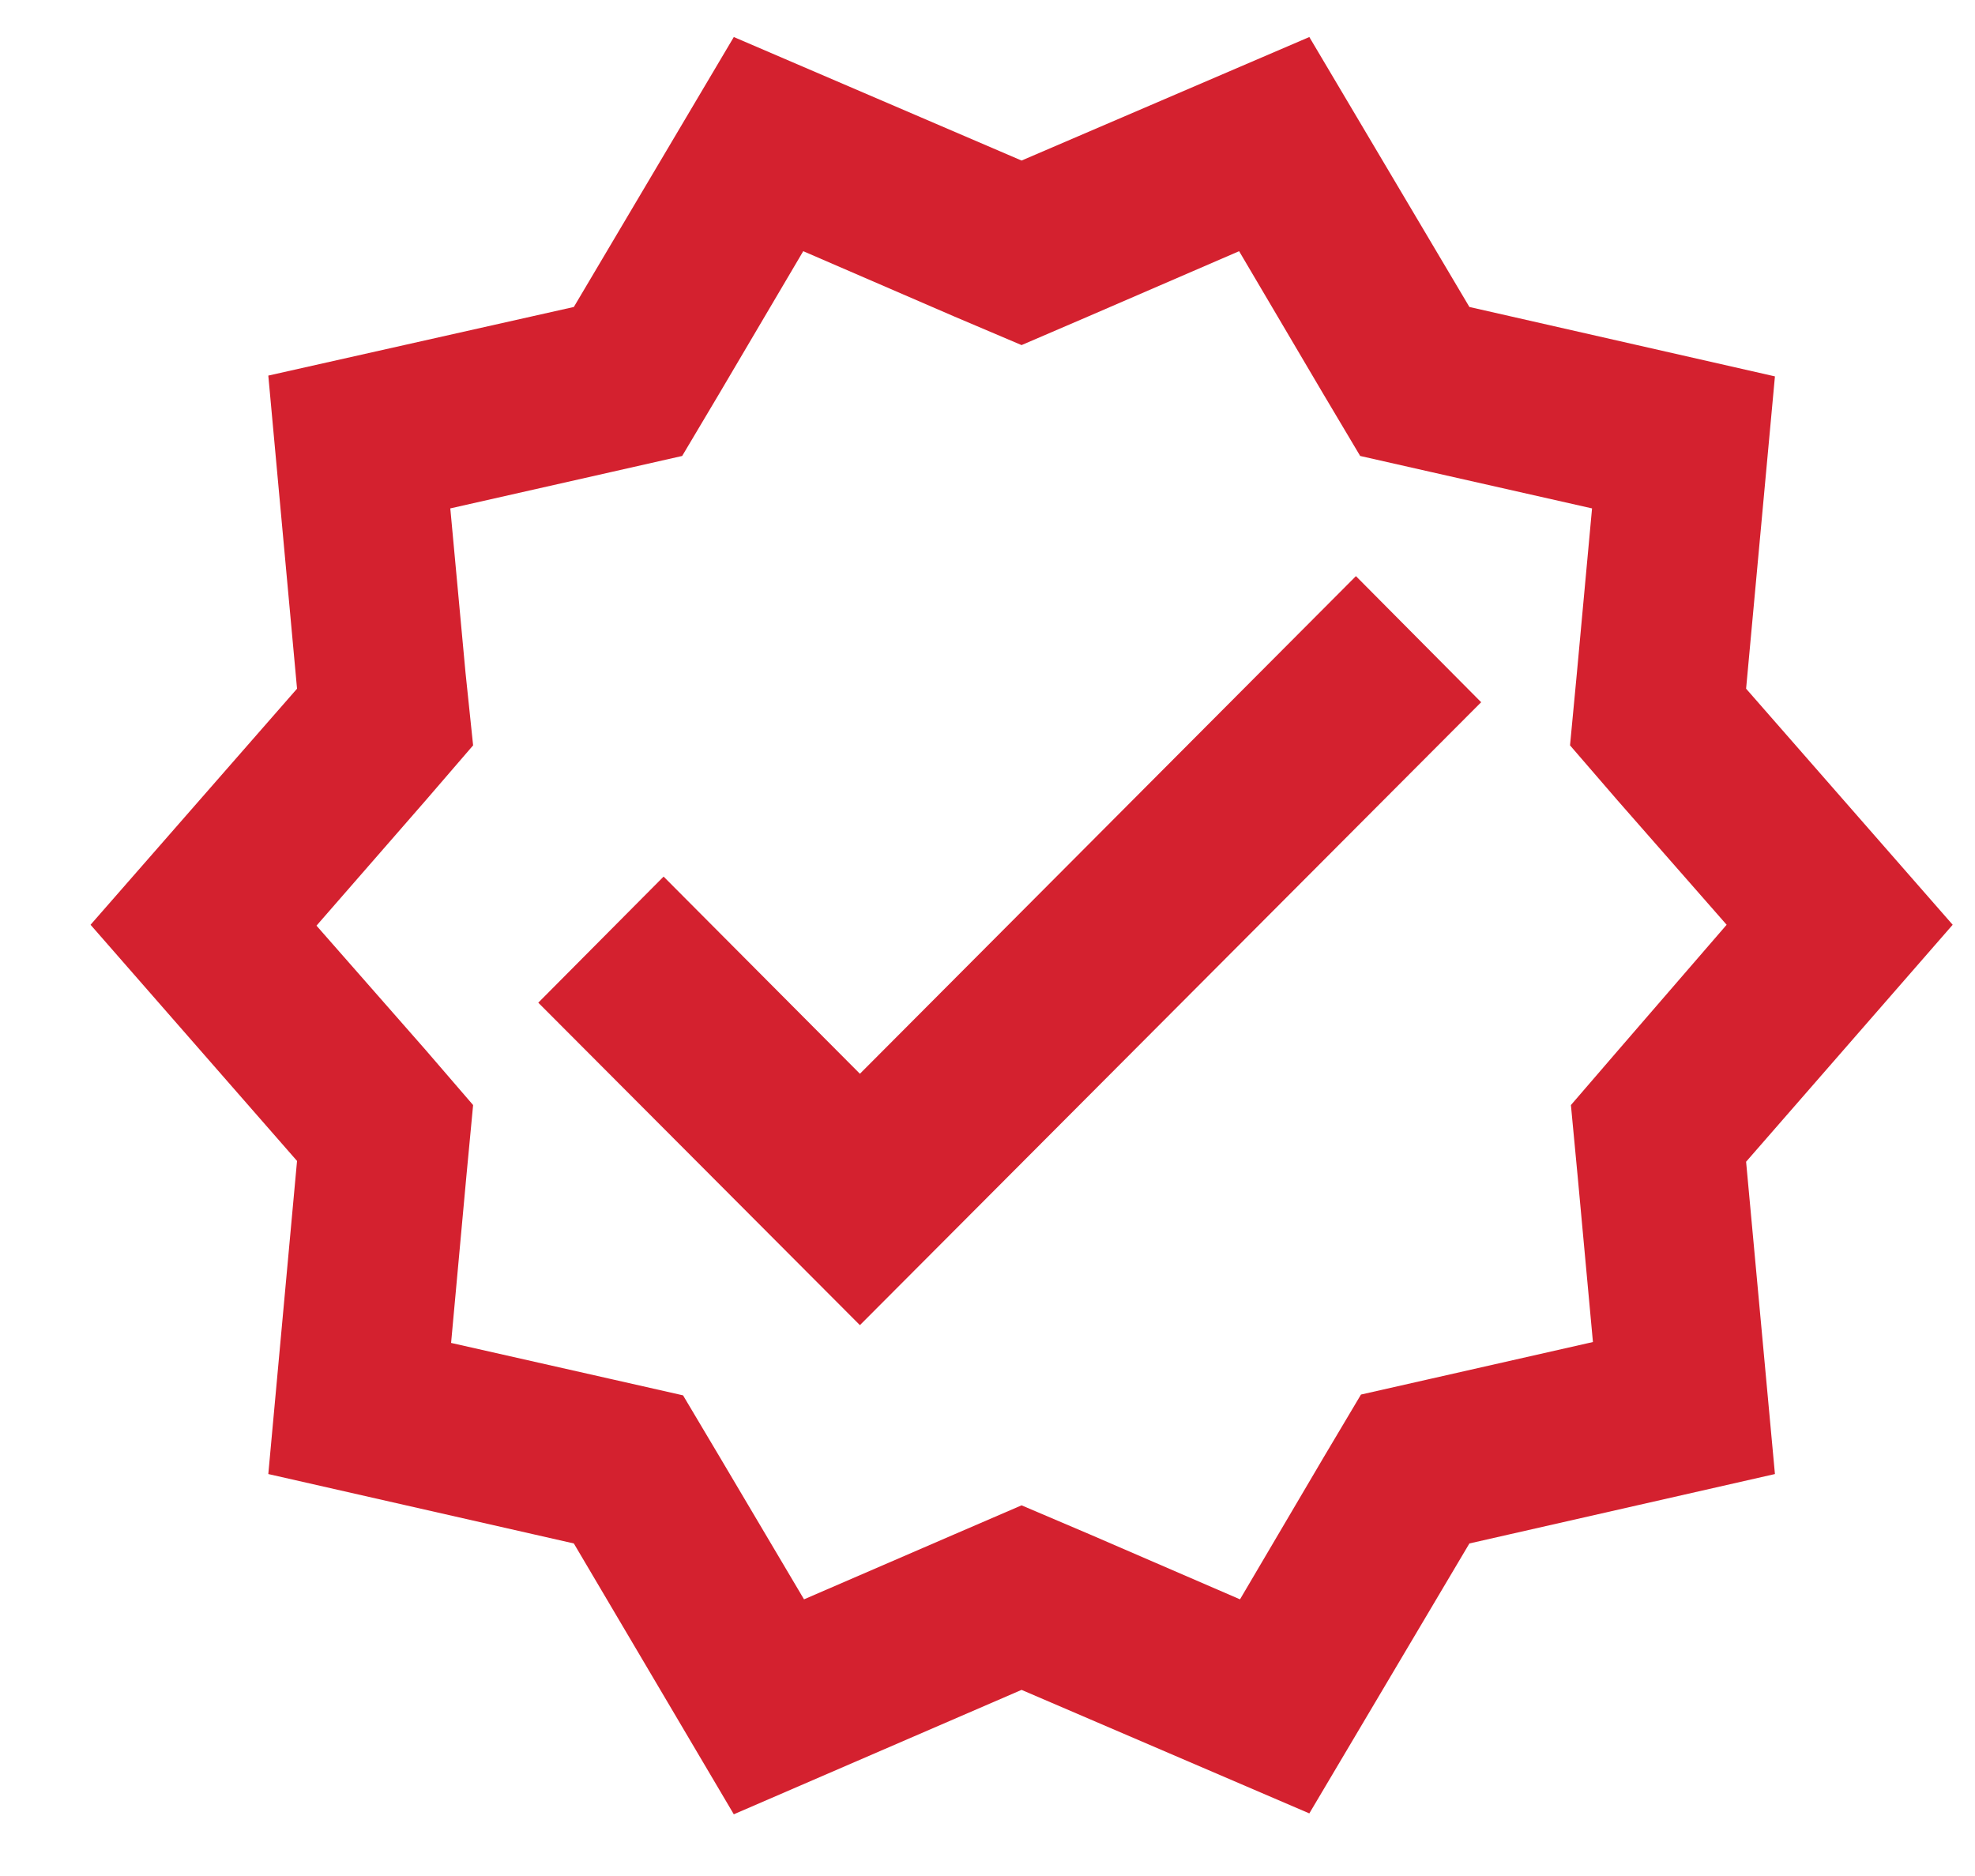
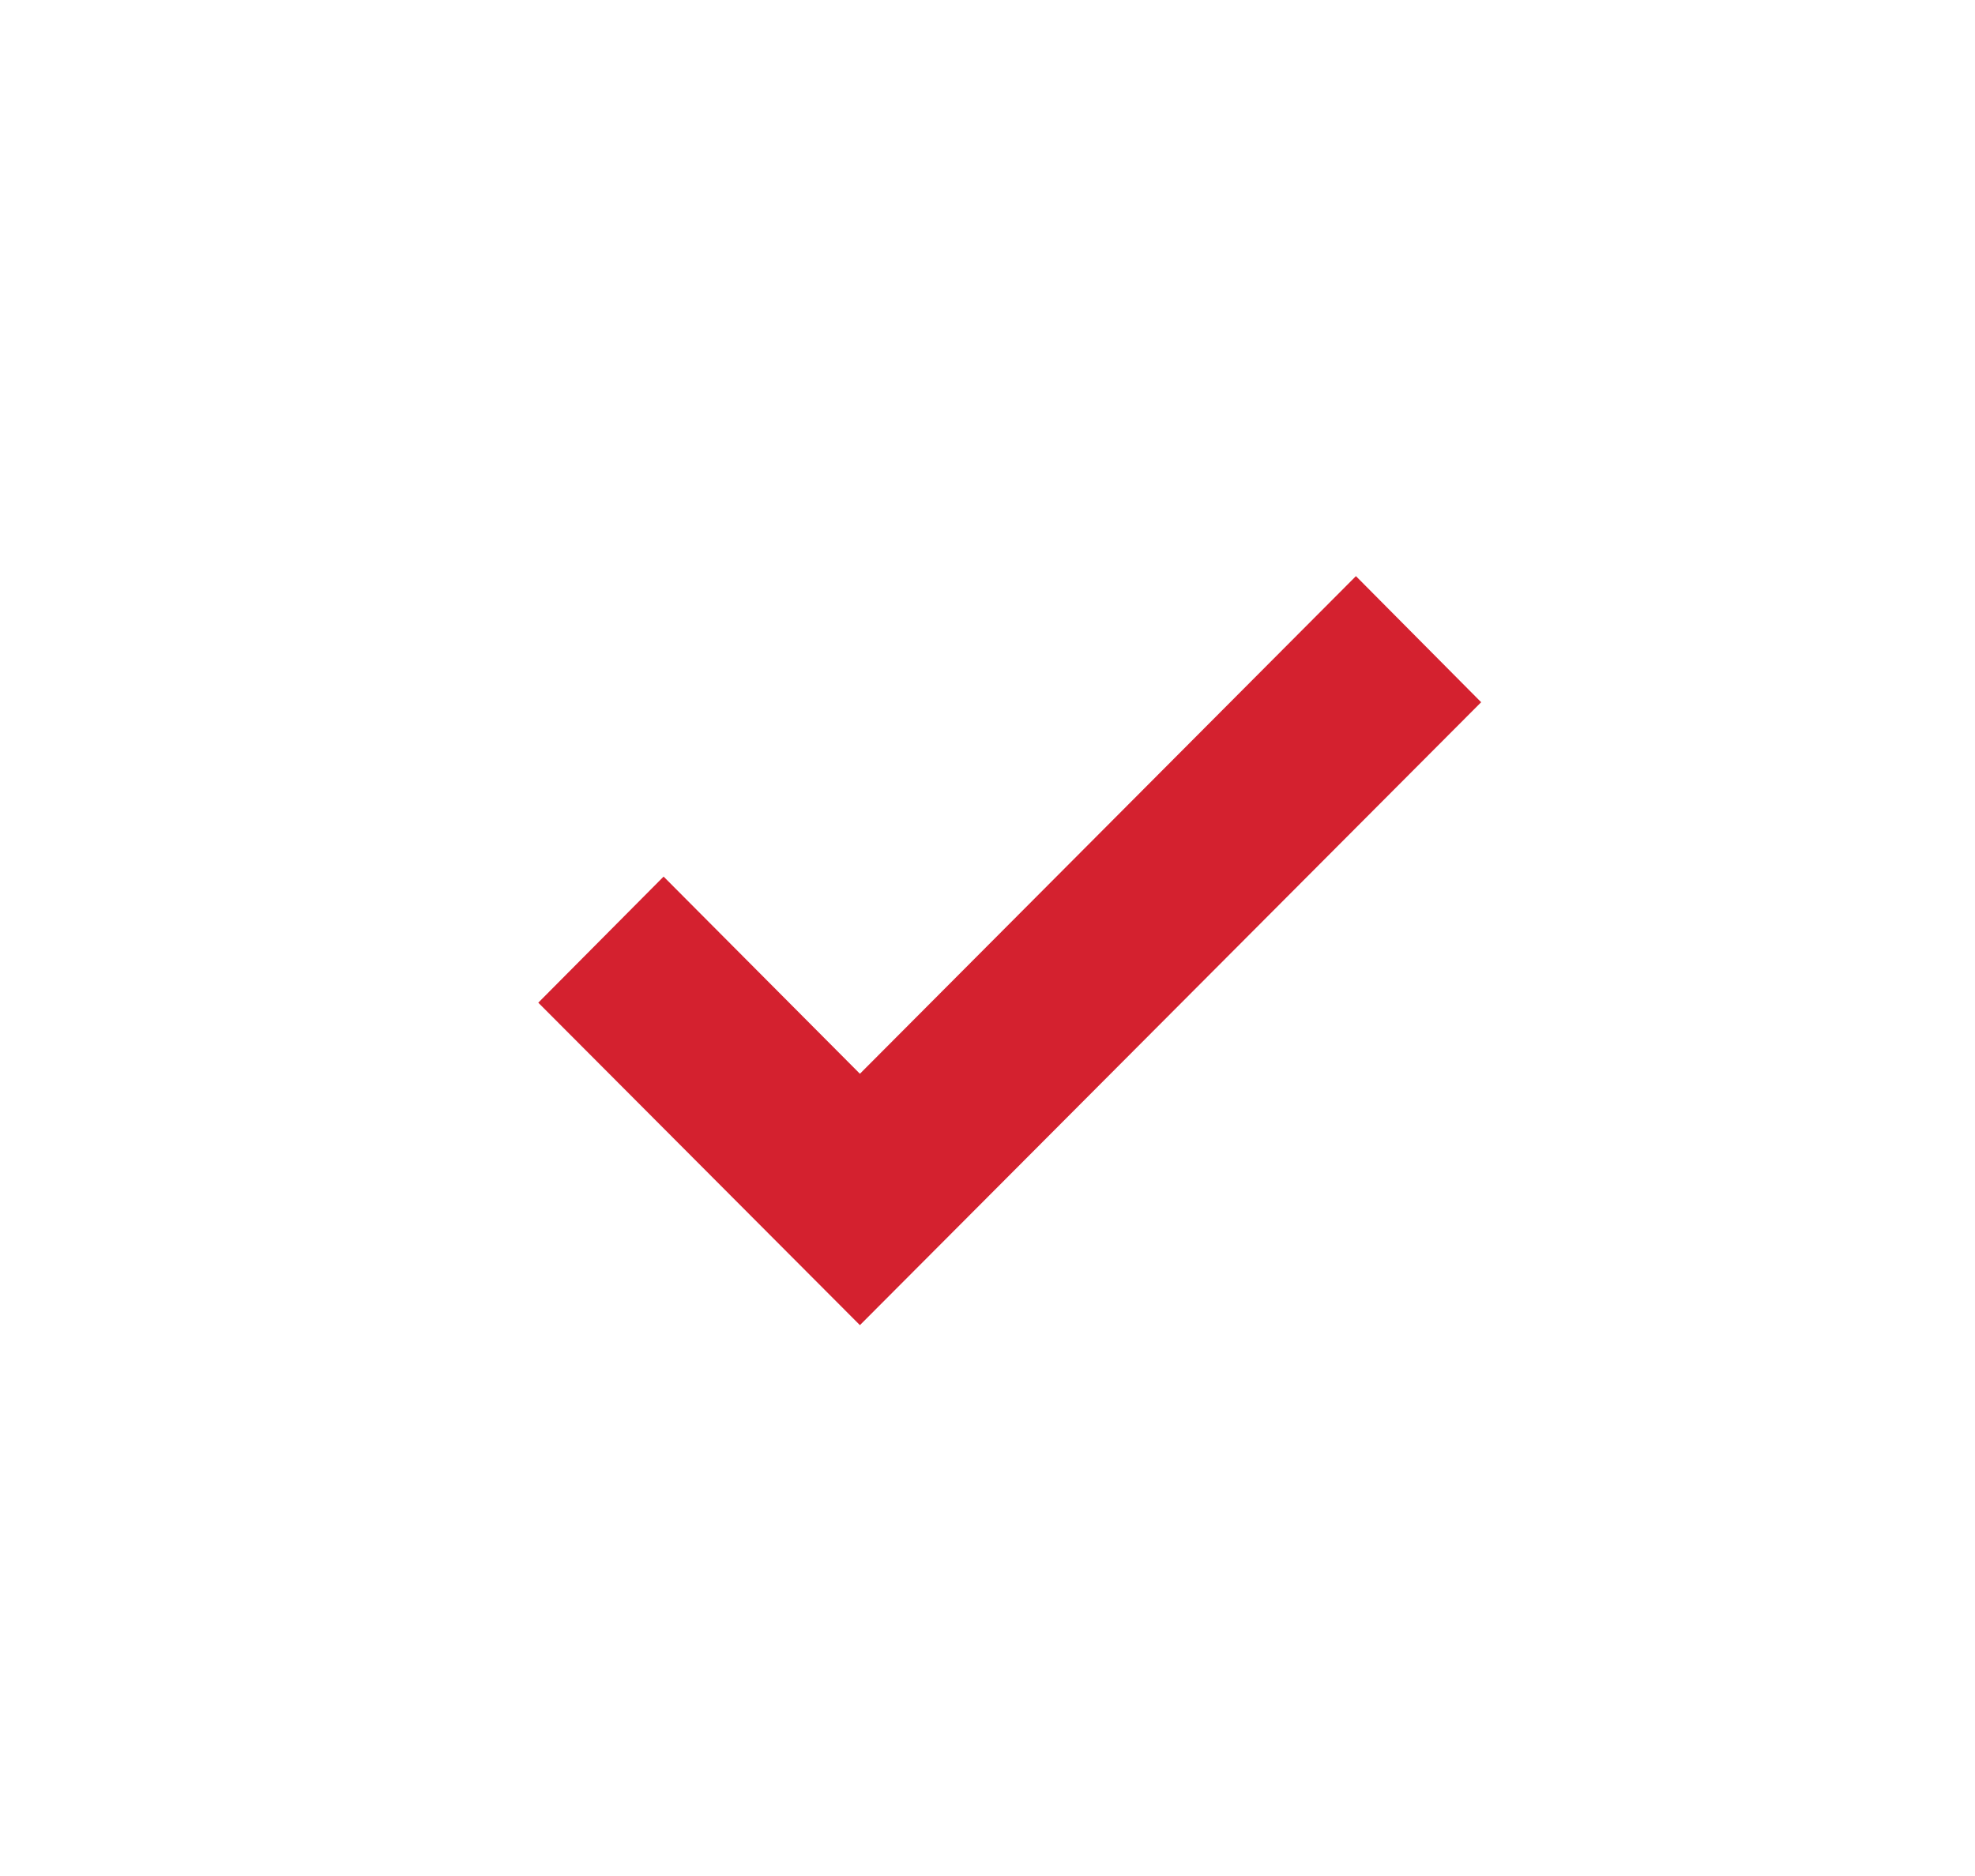
<svg xmlns="http://www.w3.org/2000/svg" width="20" height="19" viewBox="0 0 20 19" fill="none">
-   <path d="M19.774 9.366L17.682 6.975L17.974 3.812L14.88 3.109L13.259 0.375L10.345 1.626L7.431 0.375L5.811 3.109L2.717 3.804L3.008 6.975L0.917 9.366L3.008 11.758L2.717 14.929L5.811 15.632L7.431 18.375L10.345 17.115L13.259 18.366L14.88 15.632L17.974 14.929L17.682 11.766L19.774 9.366ZM16.388 10.635L15.908 11.192L15.977 11.921L16.131 13.592L14.502 13.961L13.782 14.124L13.405 14.758L12.557 16.198L11.031 15.538L10.345 15.246L9.668 15.538L8.142 16.198L7.294 14.766L6.917 14.132L6.197 13.969L4.568 13.601L4.722 11.921L4.791 11.192L4.311 10.635L3.205 9.375L4.311 8.106L4.791 7.549L4.714 6.812L4.56 5.149L6.188 4.781L6.908 4.618L7.285 3.984L8.134 2.544L9.66 3.204L10.345 3.495L11.022 3.204L12.548 2.544L13.397 3.984L13.774 4.618L14.494 4.781L16.122 5.149L15.968 6.821L15.899 7.549L16.38 8.106L17.485 9.366L16.388 10.635Z" fill="#D4212F" />
  <path d="M8.708 10.875L6.72 8.878L5.451 10.155L8.708 13.421L14.999 7.112L13.731 5.835L8.708 10.875Z" fill="#D4212F" />
</svg>